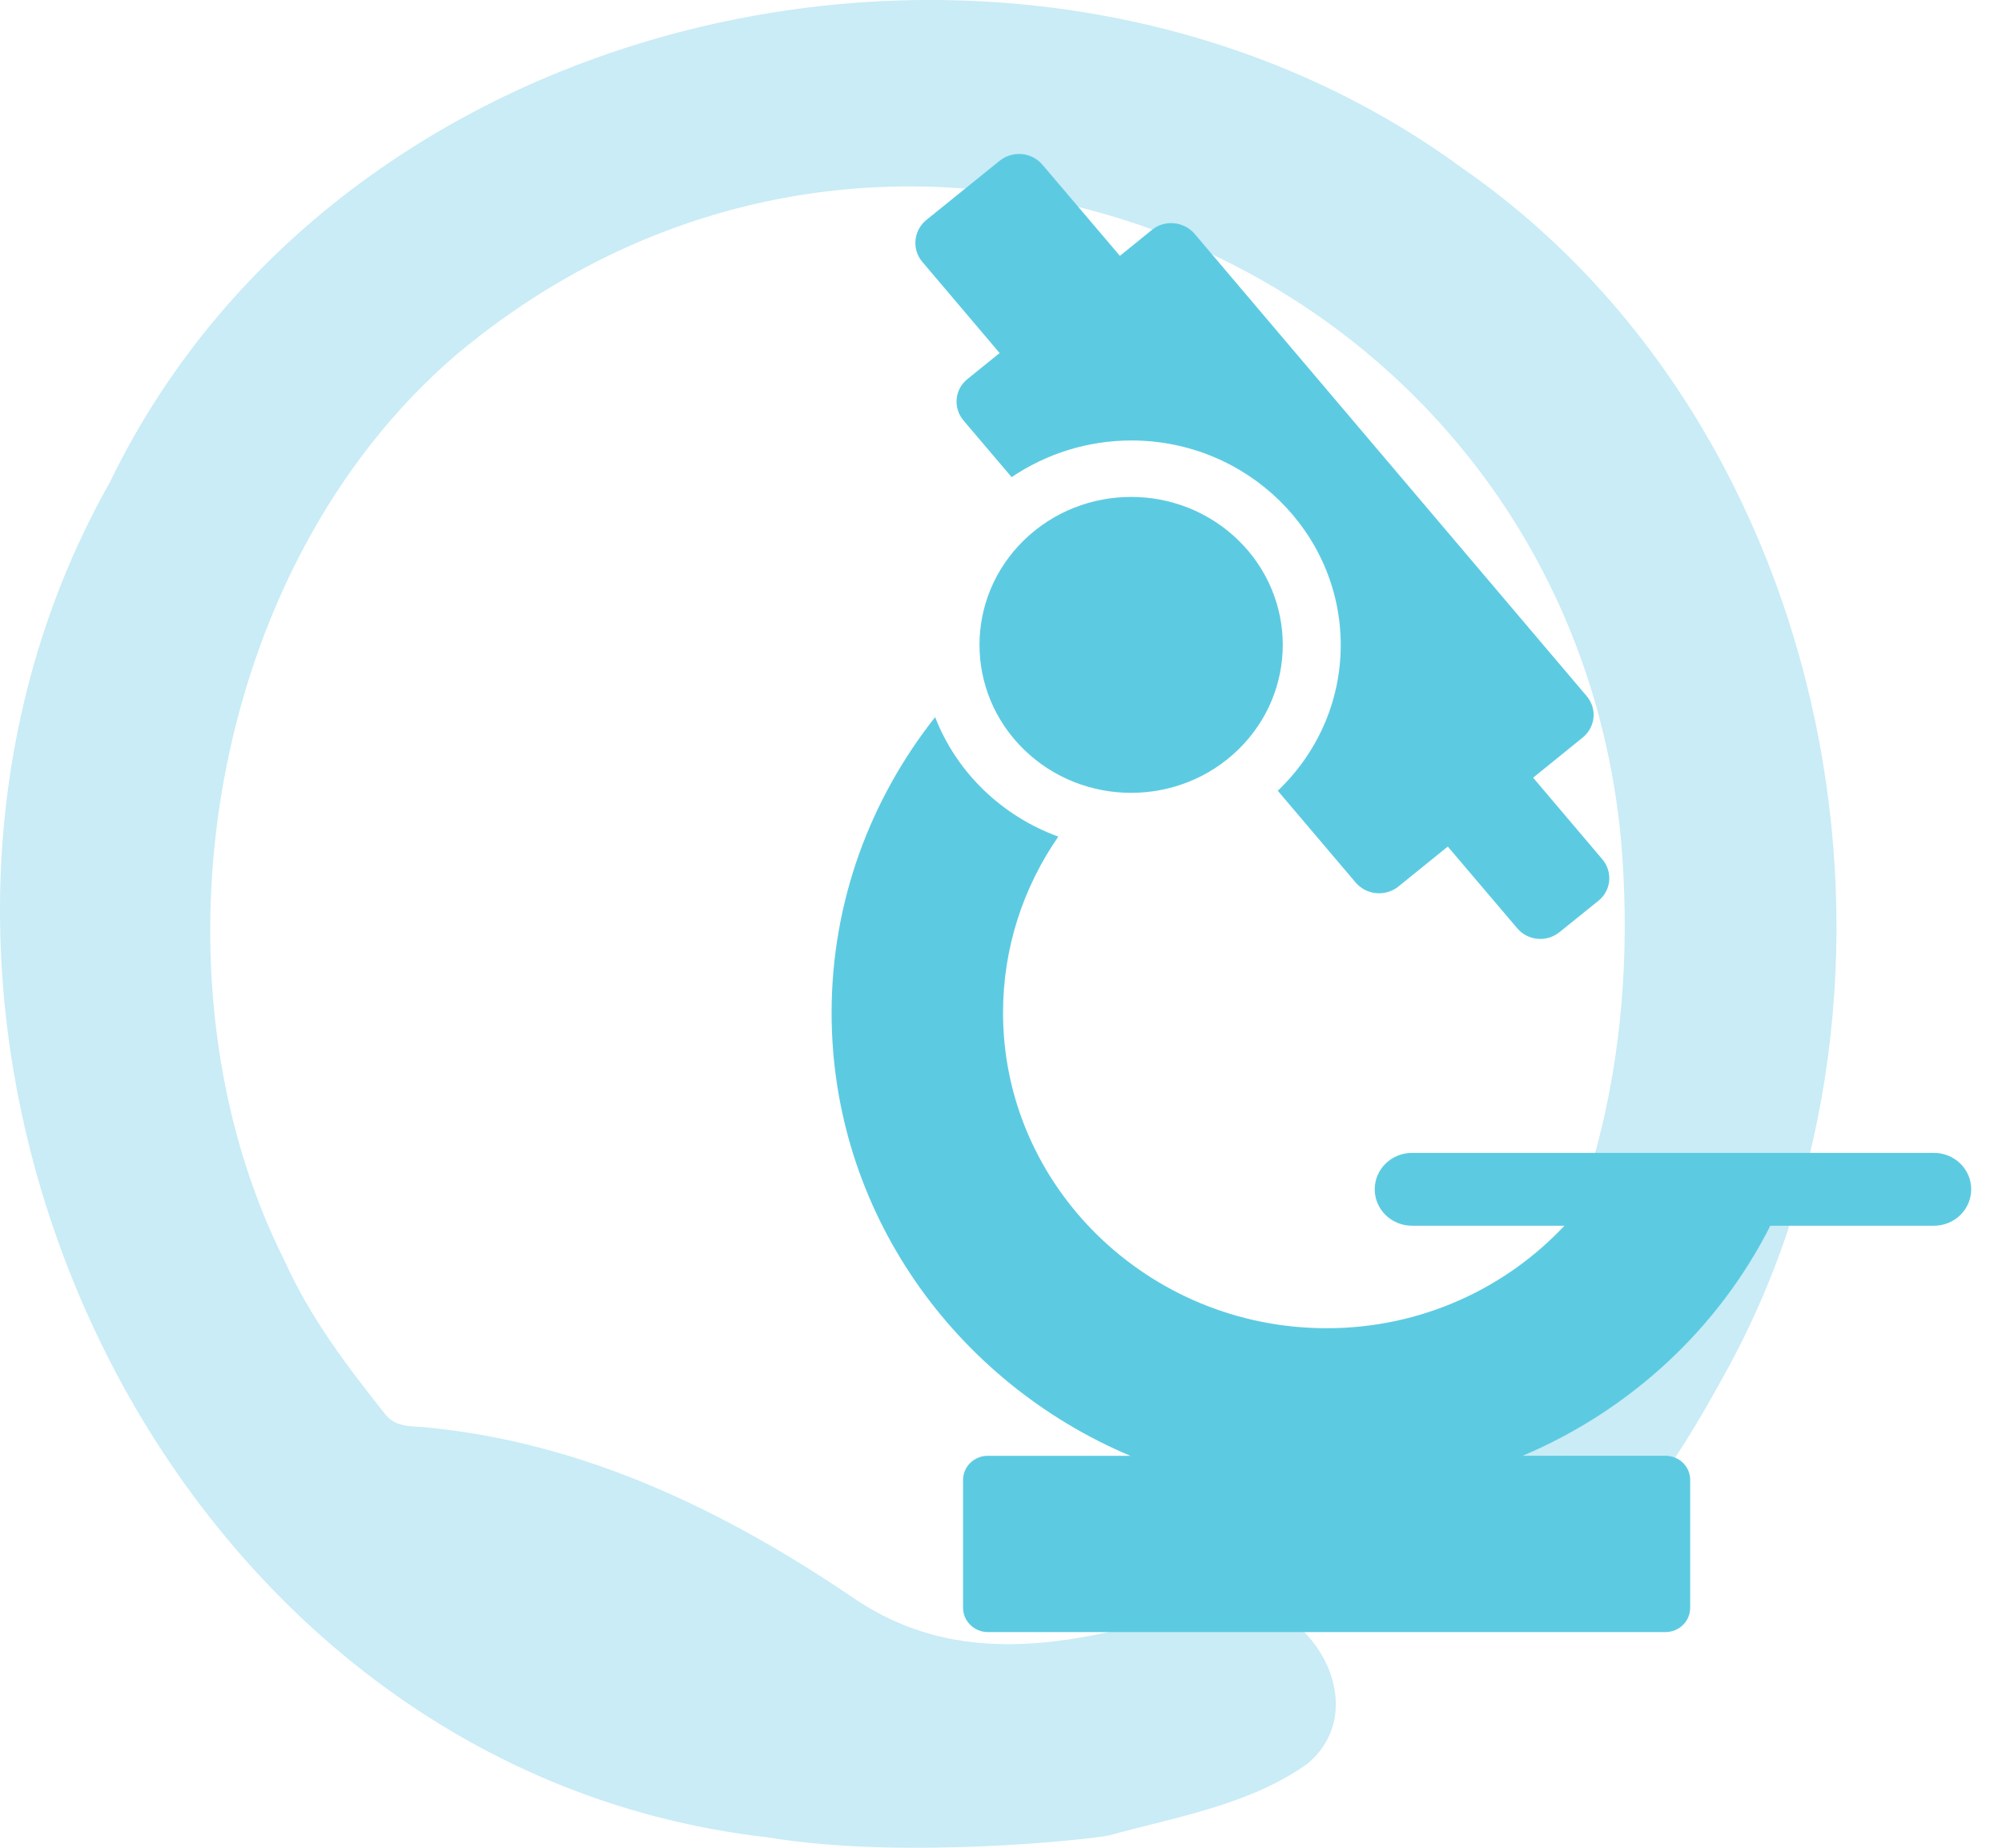
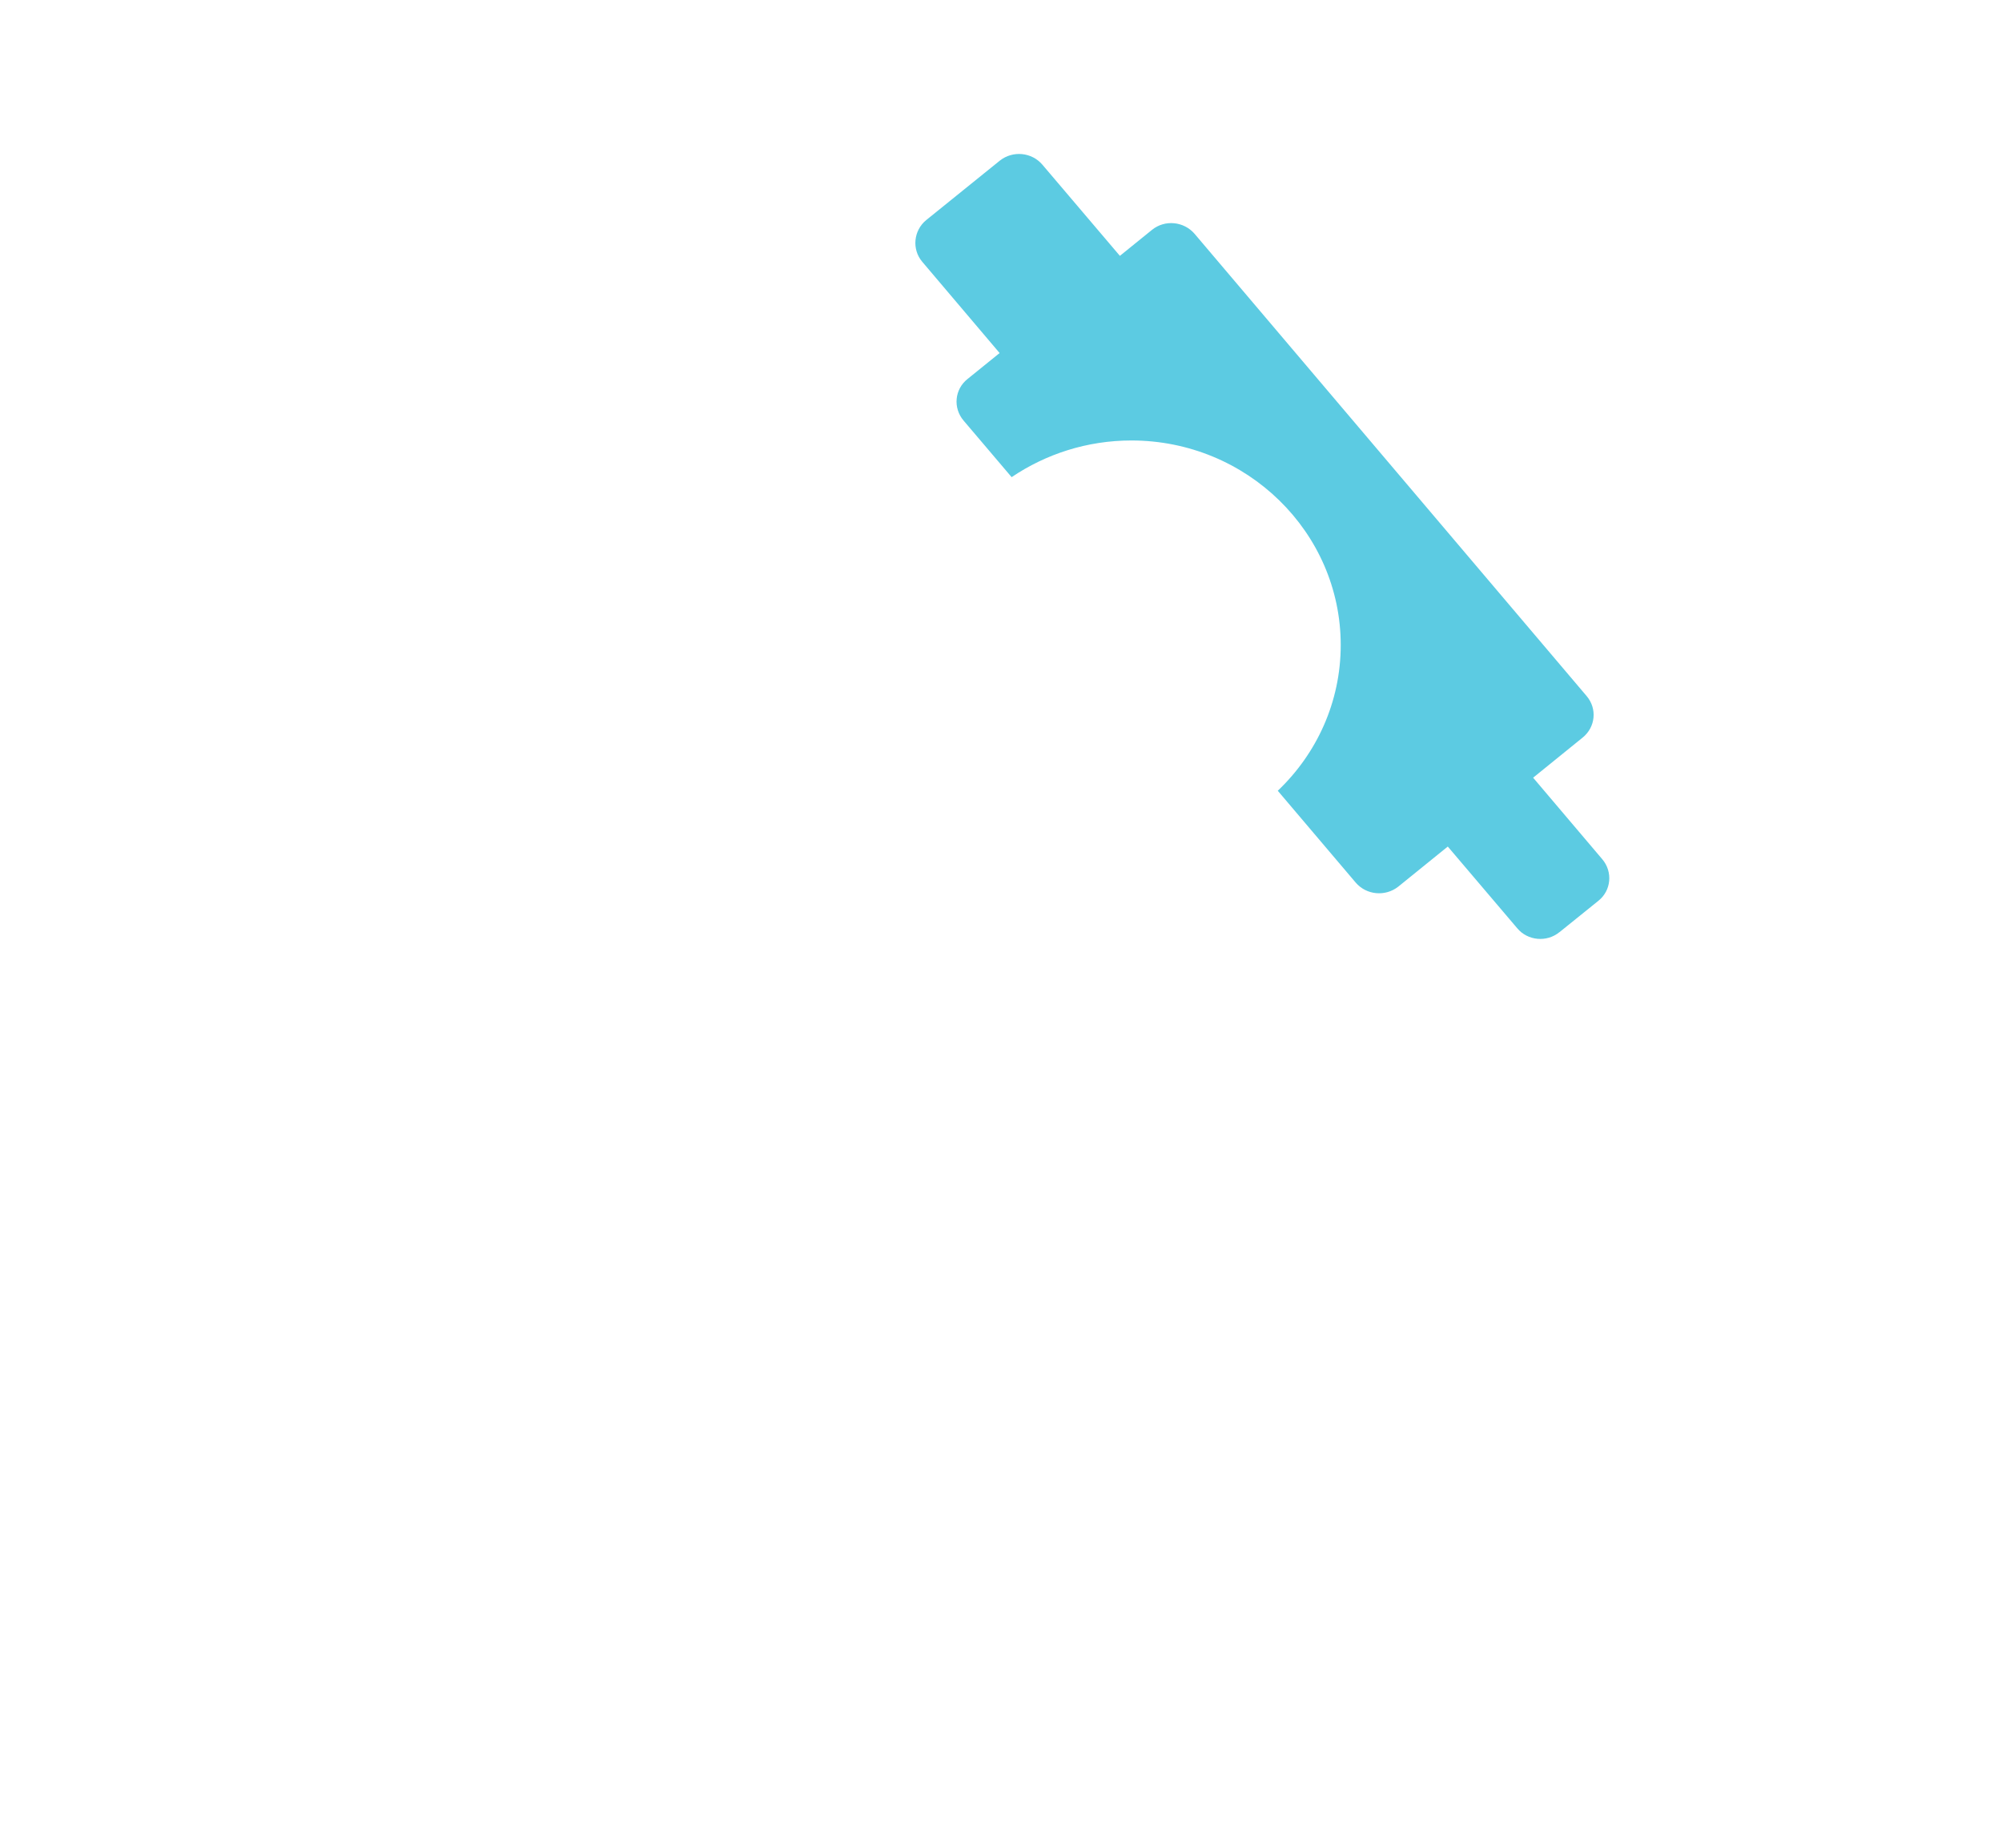
<svg xmlns="http://www.w3.org/2000/svg" width="65" height="60" viewBox="0 0 65 60" fill="none">
-   <path d="M24.945 59.664C4.884 57.407 -6.115 32.817 3.564 15.665C11.237 -0.183 33.504 -4.78 47.463 5.451C59.616 13.86 63.06 31.897 55.988 44.636C54.317 47.661 50.756 53.947 47.145 49.534C45.958 48.13 47.078 46.458 47.947 45.204C51.926 40.089 53.18 33.586 52.628 27.233C50.84 8.661 29.258 -0.6 14.814 11.519C6.74 18.44 4.6 31.73 9.248 40.958C10.067 42.78 11.27 44.368 12.507 45.923C12.875 46.391 13.427 46.291 13.912 46.358C18.994 46.859 23.557 49.066 27.737 51.908C31.465 54.432 35.56 53.212 39.489 52.058C42.264 51.423 44.788 55.318 42.447 57.274C40.559 58.611 38.201 58.996 36.011 59.597C35.543 59.715 29.341 60.4 24.945 59.664Z" fill="#7AD1E8" fill-opacity="0.4" />
  <g clip-path="url(#clip0_4128_75261)">
-     <path d="M32.076 47.273H36.698C31 44.867 27 39.33 27 32.886C27 29.273 28.261 25.945 30.361 23.286C31.056 25.076 32.52 26.497 34.361 27.166C33.23 28.799 32.566 30.77 32.566 32.884C32.566 38.531 37.286 43.13 43.074 43.13C46.13 43.13 48.876 41.844 50.793 39.802H45.847C45.176 39.802 44.634 39.273 44.634 38.619C44.634 37.964 45.176 37.436 45.847 37.436H62.788C63.459 37.436 64 37.964 64 38.619C64 39.273 63.459 39.802 62.788 39.802H57.478C55.797 43.13 52.944 45.788 49.436 47.272H54.068C54.521 47.272 54.876 47.619 54.876 48.06V52.209C54.876 52.642 54.52 52.997 54.068 52.997H32.076C31.632 52.997 31.268 52.642 31.268 52.209V48.06C31.268 47.617 31.632 47.272 32.076 47.272V47.273Z" fill="#5CCBE2" />
    <path d="M50.633 30.267C50.221 30.607 49.599 30.55 49.26 30.141L47.006 27.489L45.398 28.791C44.978 29.122 44.364 29.067 44.015 28.658L41.486 25.677C42.747 24.478 43.53 22.799 43.53 20.945C43.53 17.284 40.483 14.303 36.733 14.303C35.294 14.303 33.952 14.746 32.845 15.494L31.284 13.656C30.936 13.245 30.994 12.639 31.413 12.307L32.455 11.464L29.941 8.498C29.602 8.095 29.658 7.488 30.07 7.148L32.463 5.215C32.882 4.884 33.497 4.939 33.845 5.349L36.36 8.308L37.401 7.465C37.821 7.124 38.436 7.188 38.784 7.591L51.514 22.602C51.862 23.011 51.804 23.611 51.384 23.951L49.777 25.253L52.023 27.902C52.37 28.312 52.313 28.919 51.894 29.252L50.633 30.269V30.267Z" fill="#5CCBE2" />
-     <path d="M33.244 24.338C31.321 22.462 31.321 19.419 33.244 17.543C35.167 15.667 38.284 15.667 40.206 17.543C42.129 19.419 42.129 22.462 40.206 24.338C38.284 26.214 35.167 26.214 33.244 24.338Z" fill="#5CCBE2" />
  </g>
  <defs>
    <clipPath id="clip0_4128_75261">
      <rect width="37" height="48" fill="white" transform="matrix(-1 0 0 1 64 5)" />
    </clipPath>
  </defs>
</svg>